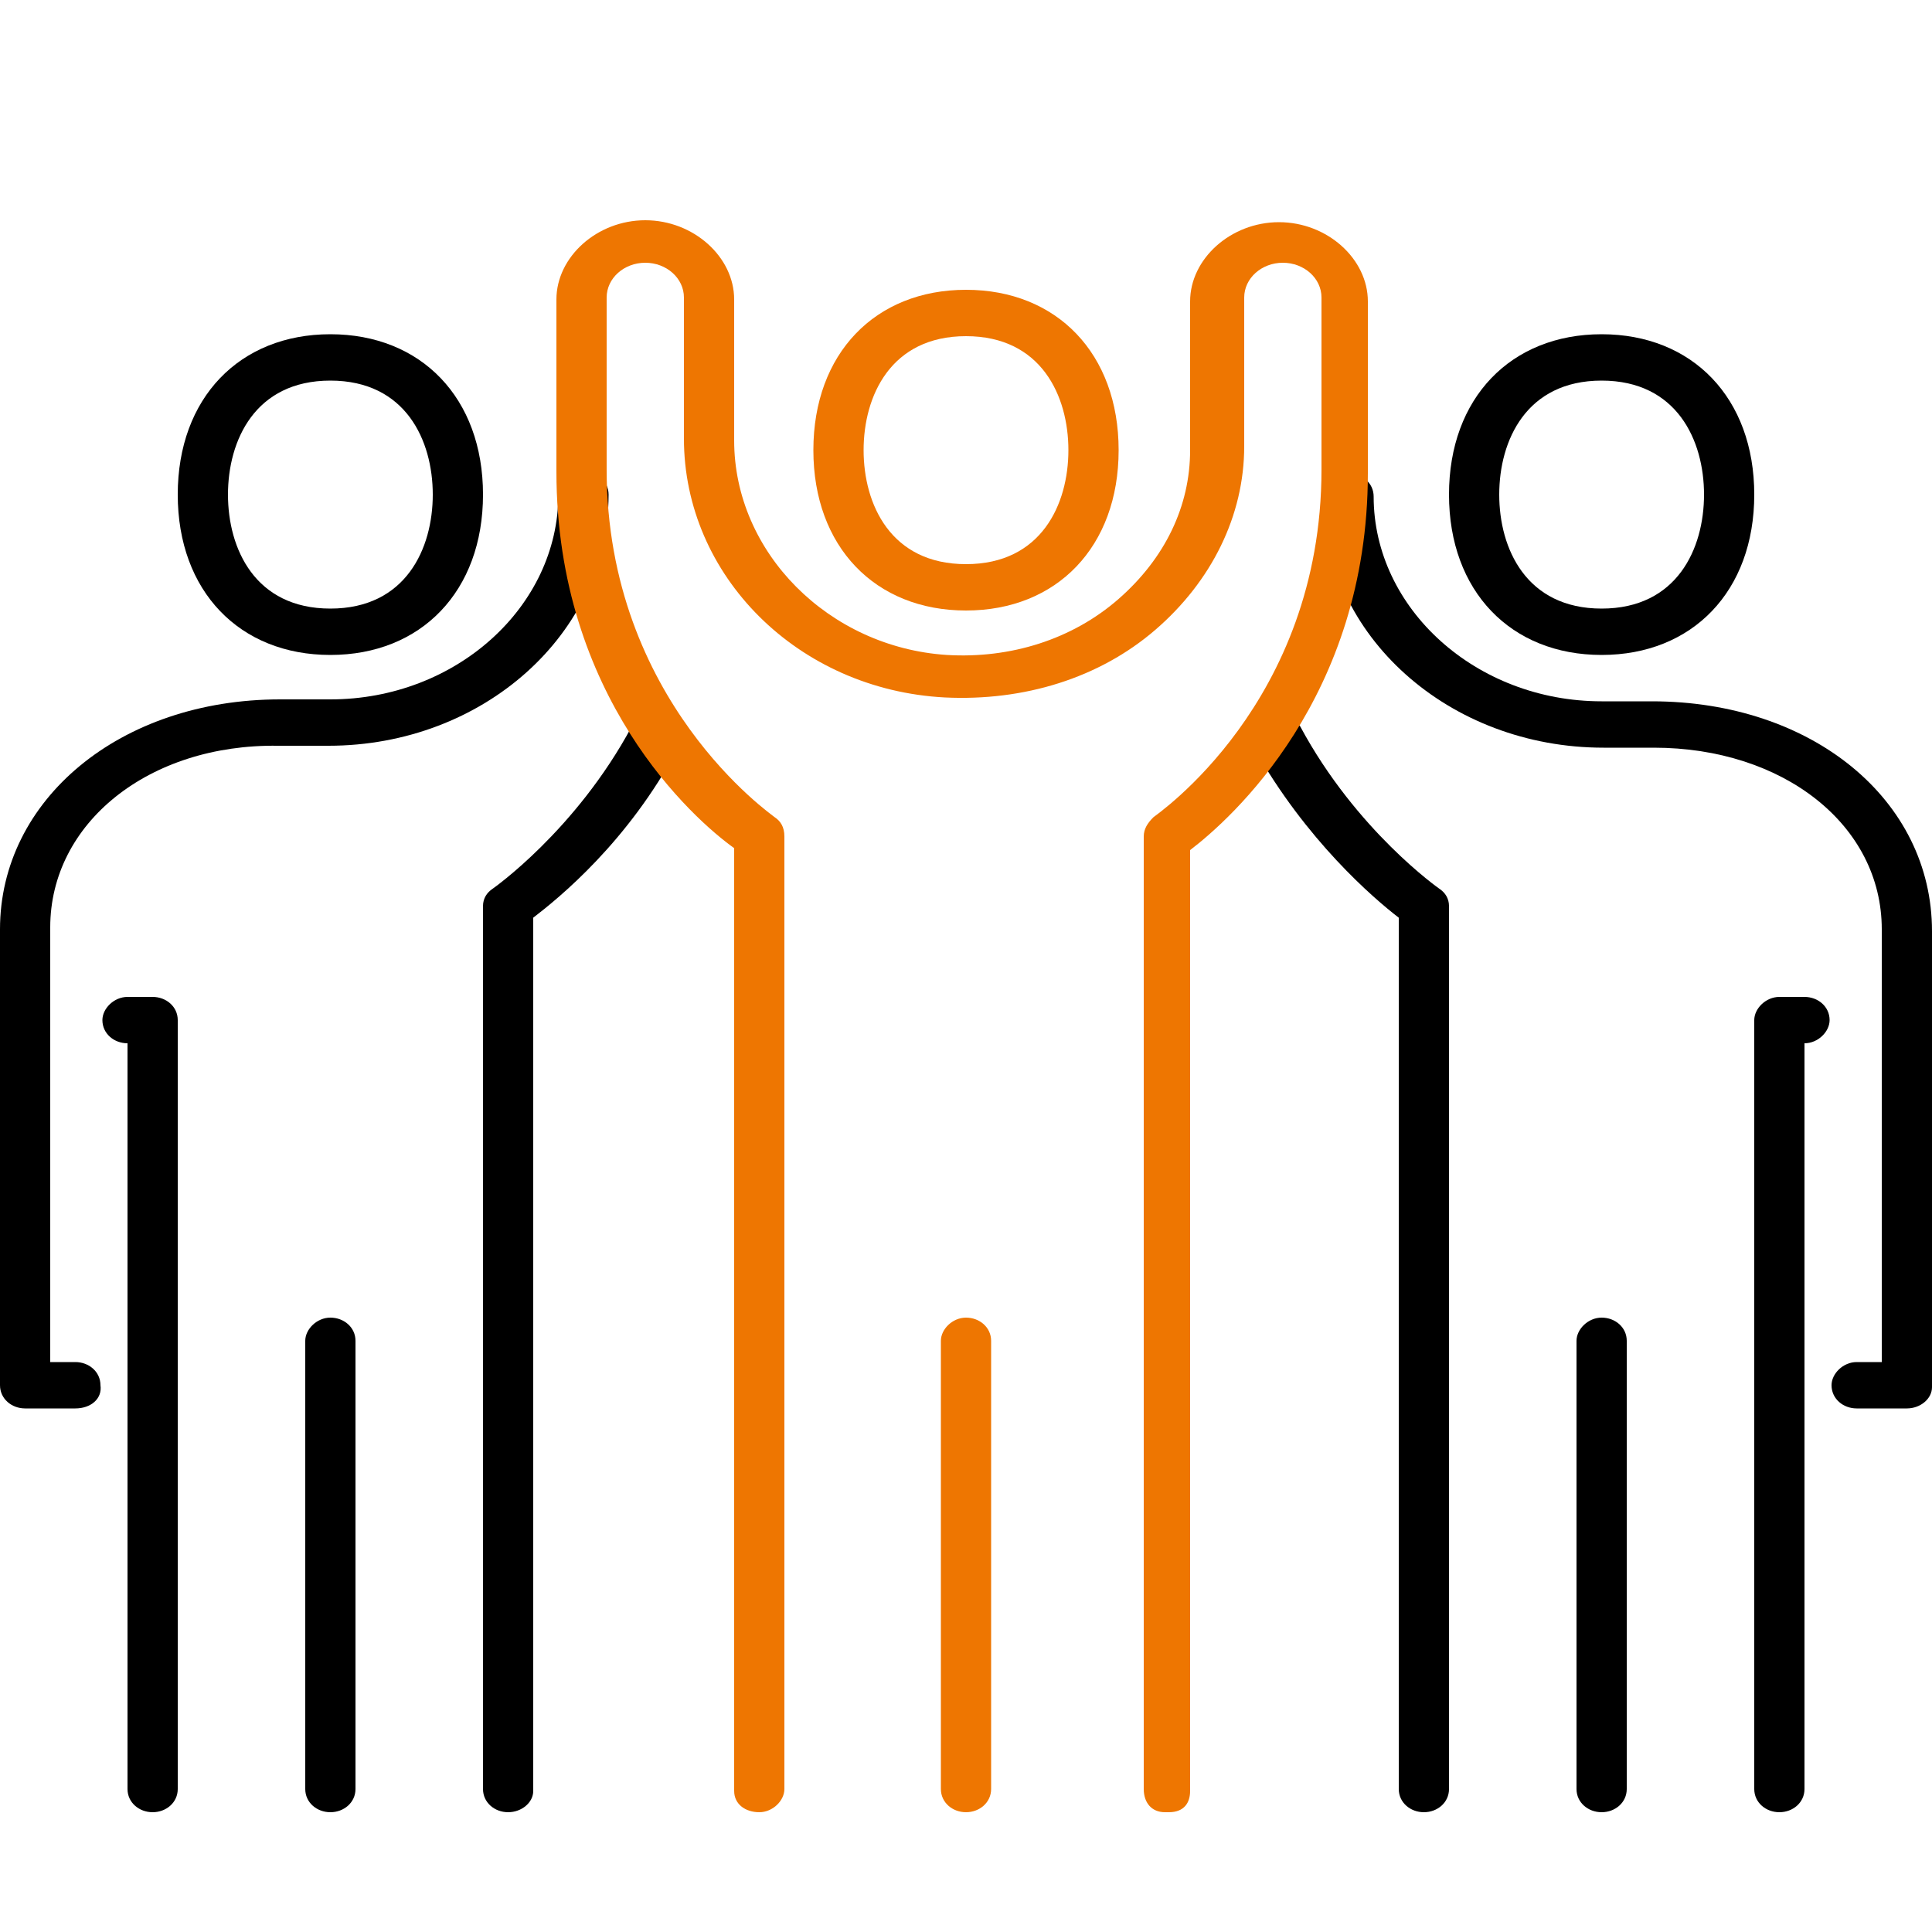
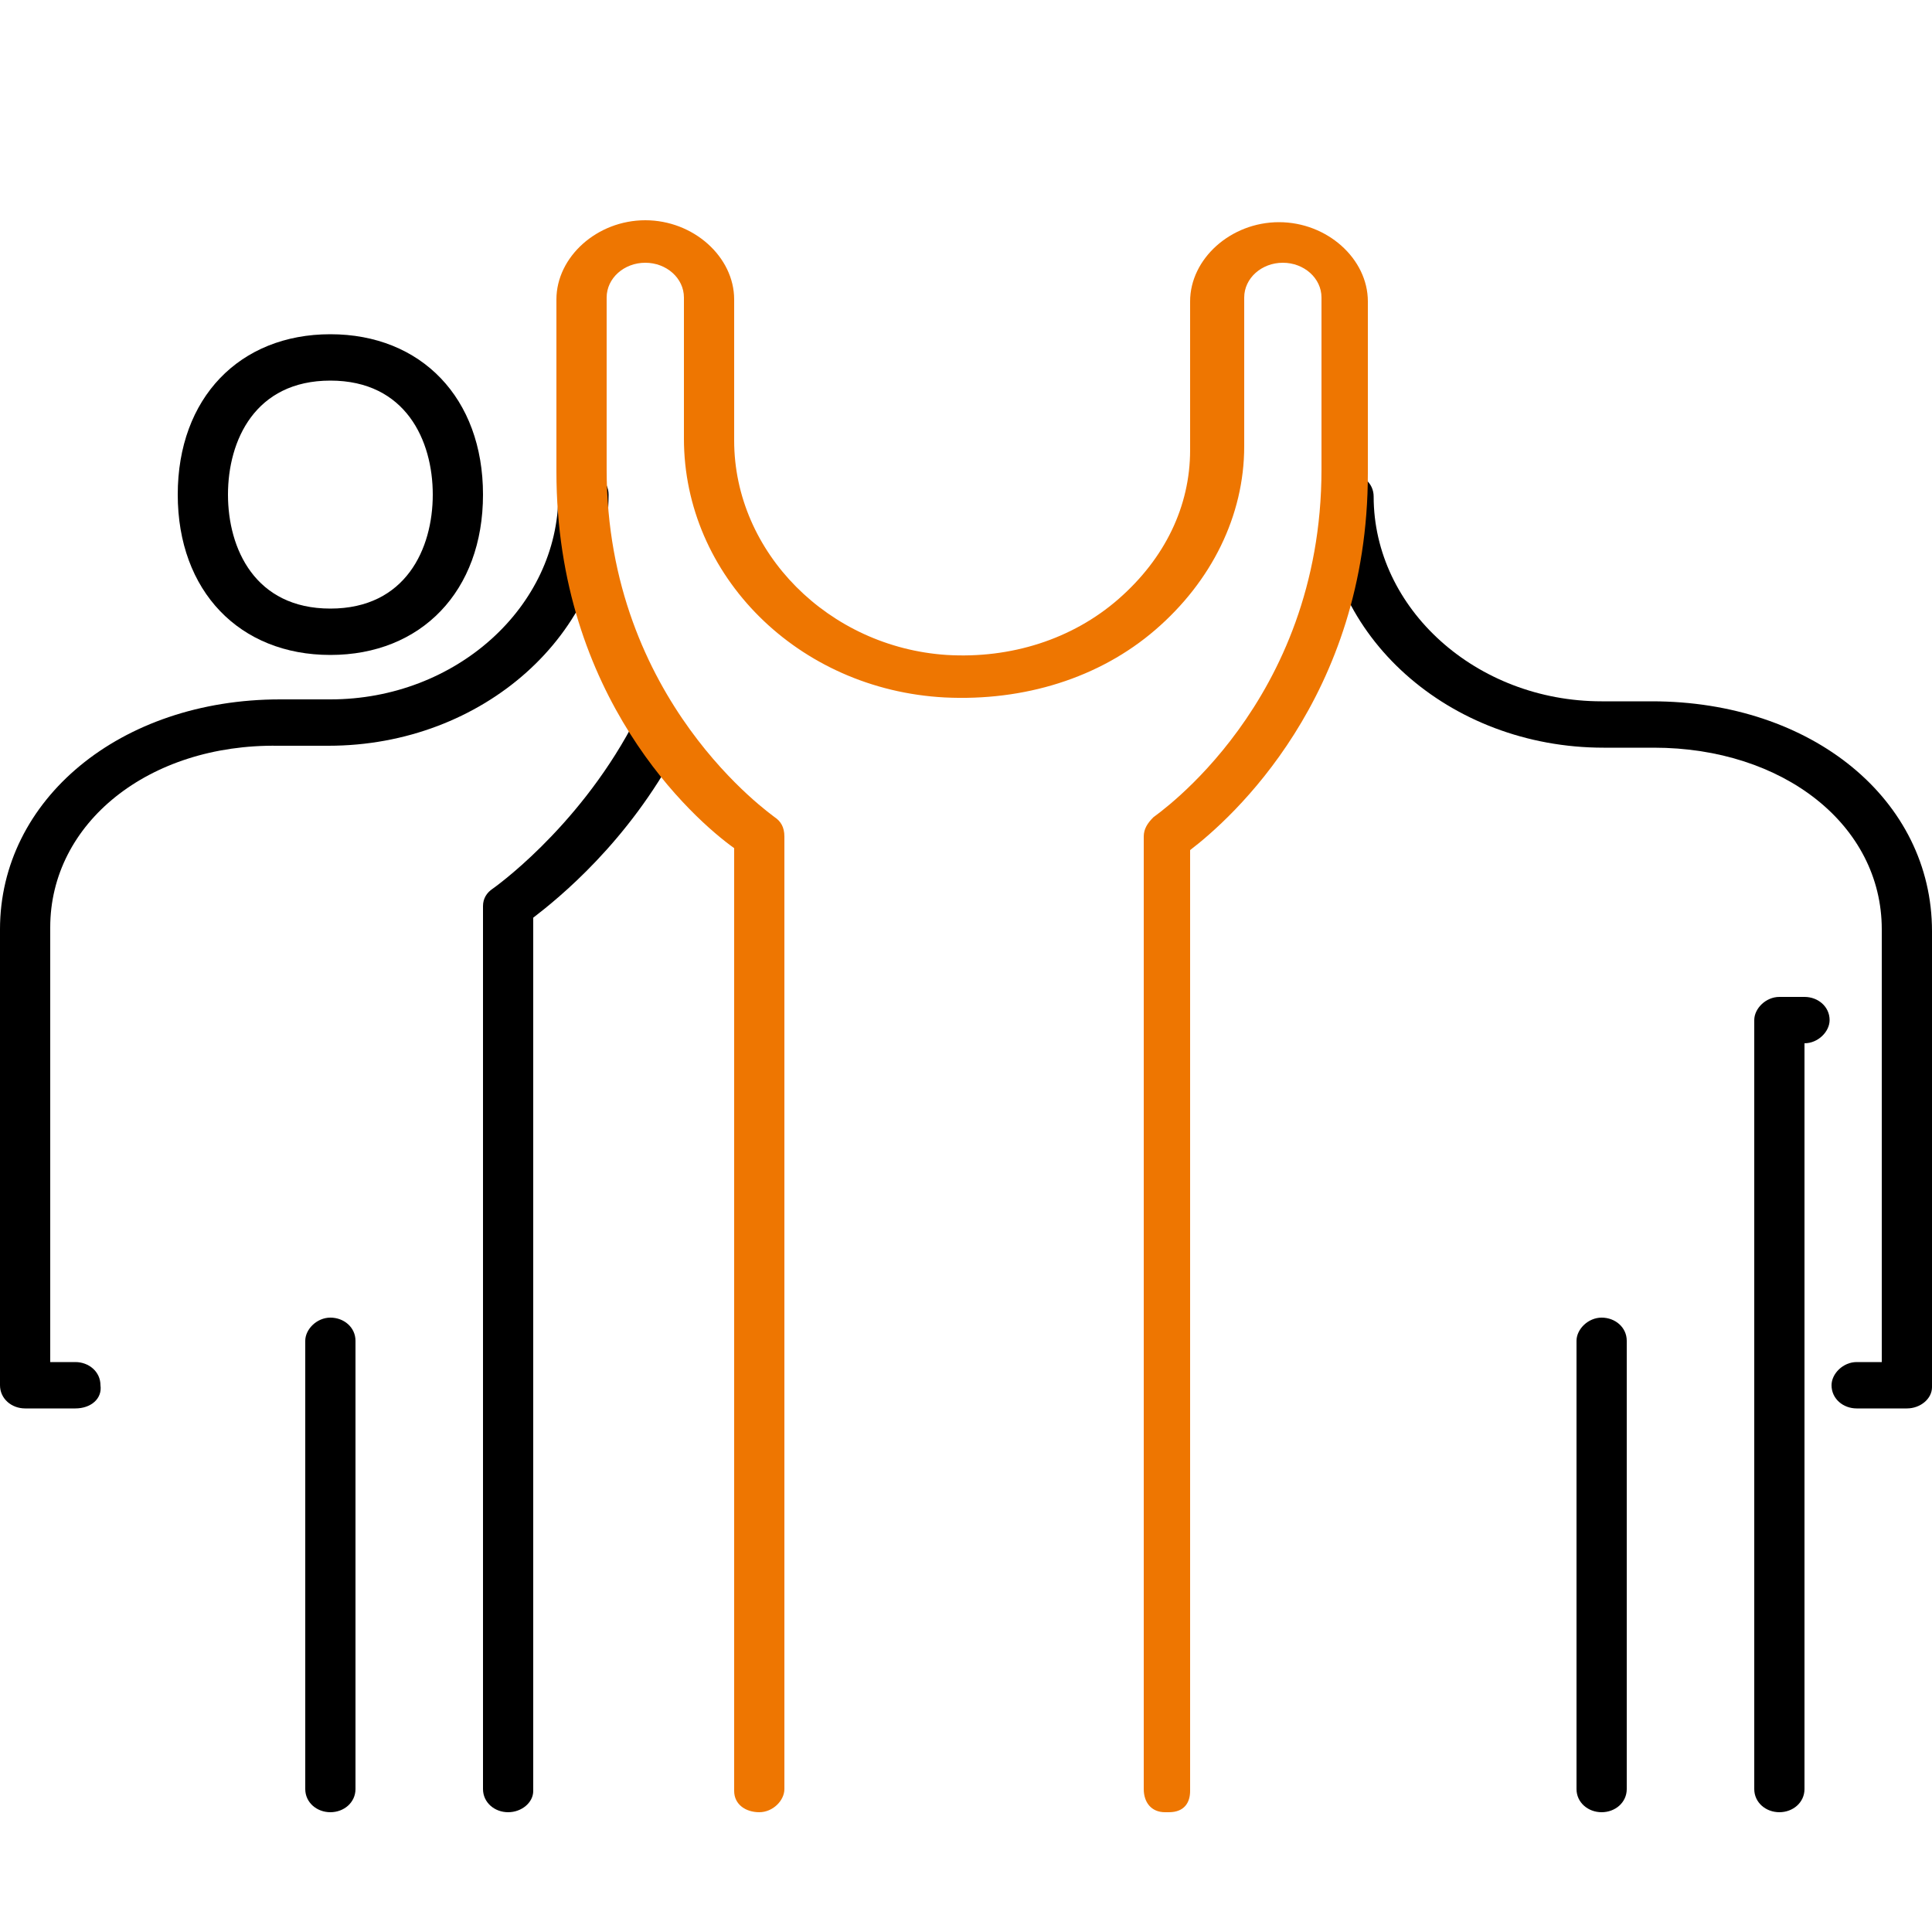
<svg xmlns="http://www.w3.org/2000/svg" version="1.1" id="Ebene_1" x="0px" y="0px" viewBox="0 0 100 100" style="enable-background:new 0 0 100 100;" xml:space="preserve">
  <style type="text/css">
	.st0{fill:#EE7601;}
</style>
-   <path d="M73.7,93.8c-0.7,0-1.3-0.5-1.3-1.2V47.5c-1.3-1-4.8-4-7.5-8.8c-0.3-0.6,0-1.3,0.6-1.6c0.7-0.3,1.4,0,1.8,0.5  c2.9,5.4,7.2,8.4,7.2,8.4c0.3,0.2,0.5,0.5,0.5,0.9v45.7C75,93.3,74.4,93.8,73.7,93.8" />
  <path d="M98.7,72.9h-2.6c-0.7,0-1.3-0.5-1.3-1.2c0-0.6,0.6-1.2,1.3-1.2h1.3V48.1c0-5.4-5.1-9.4-11.8-9.4H83c-8,0-14.5-5.8-14.5-13  c0-0.6,0.6-1.2,1.3-1.2c0.7,0,1.3,0.5,1.3,1.2c0,5.8,5.3,10.6,11.8,10.6h2.6c8.3,0,14.5,5.1,14.5,11.9v23.6  C100,72.4,99.4,72.9,98.7,72.9" />
  <path d="M92.1,93.8c-0.7,0-1.3-0.5-1.3-1.2V52.8c0-0.6,0.6-1.2,1.3-1.2h1.3c0.7,0,1.3,0.5,1.3,1.2c0,0.6-0.6,1.2-1.3,1.2v38.6  C93.4,93.3,92.8,93.8,92.1,93.8" />
  <path d="M82.9,93.8c-0.7,0-1.3-0.5-1.3-1.2V69.4c0-0.6,0.6-1.2,1.3-1.2c0.7,0,1.3,0.5,1.3,1.2v23.2C84.2,93.3,83.6,93.8,82.9,93.8" />
-   <path d="M82.9,19.7c-3.9,0-5.3,3.1-5.3,5.9s1.4,5.9,5.3,5.9s5.3-3.1,5.3-5.9C88.2,22.8,86.8,19.7,82.9,19.7 M82.9,33.9  c-4.7,0-7.9-3.3-7.9-8.3s3.2-8.3,7.9-8.3s7.9,3.3,7.9,8.3S87.6,33.9,82.9,33.9" />
  <path d="M26.3,93.8c-0.7,0-1.3-0.5-1.3-1.2V46.9c0-0.4,0.2-0.7,0.5-0.9c0,0,4.3-3,7.2-8.4c0.3-0.6,1.1-0.8,1.8-0.5s0.9,1,0.6,1.6  c-2.6,4.9-6.2,7.8-7.5,8.8v45.2C27.6,93.3,27,93.8,26.3,93.8" />
  <path d="M3.9,72.9H1.3c-0.7,0-1.3-0.5-1.3-1.2V48.1c0-6.7,6.2-11.9,14.5-11.9h2.6c6.5,0,11.8-4.8,11.8-10.6c0-0.6,0.6-1.2,1.3-1.2  s1.3,0.5,1.3,1.2c0,7.2-6.5,13-14.5,13h-2.6c-6.7-0.1-11.8,4-11.8,9.4v22.5h1.3c0.7,0,1.3,0.5,1.3,1.2C5.3,72.4,4.7,72.9,3.9,72.9" />
-   <path d="M7.9,93.8c-0.7,0-1.3-0.5-1.3-1.2V54c-0.7,0-1.3-0.5-1.3-1.2c0-0.6,0.6-1.2,1.3-1.2h1.3c0.7,0,1.3,0.5,1.3,1.2v39.8  C9.2,93.3,8.6,93.8,7.9,93.8" />
  <path d="M17.1,93.8c-0.7,0-1.3-0.5-1.3-1.2V69.4c0-0.6,0.6-1.2,1.3-1.2s1.3,0.5,1.3,1.2v23.2C18.4,93.3,17.8,93.8,17.1,93.8" />
  <path d="M17.1,19.7c-3.9,0-5.3,3.1-5.3,5.9s1.4,5.9,5.3,5.9s5.3-3.1,5.3-5.9C22.4,22.8,21,19.7,17.1,19.7 M17.1,33.9  c-4.7,0-7.9-3.3-7.9-8.3s3.2-8.3,7.9-8.3s7.9,3.3,7.9,8.3S21.8,33.9,17.1,33.9" />
-   <path class="st0" d="M50,93.8c-0.7,0-1.3-0.5-1.3-1.2V69.4c0-0.6,0.6-1.2,1.3-1.2s1.3,0.5,1.3,1.2v23.2C51.3,93.3,50.7,93.8,50,93.8  " />
  <path class="st0" d="M60.3,93.8c-0.7,0-1.1-0.5-1.1-1.2V43.3c0-0.4,0.2-0.7,0.5-1c0.1-0.1,8.7-5.9,8.7-18v-8.9c0-1-0.9-1.8-2-1.8  s-2,0.8-2,1.8v7.7c0,3.6-1.7,7-4.6,9.5c-2.9,2.5-6.8,3.7-10.9,3.5c-7.6-0.4-13.5-6.3-13.5-13.4v-7.3c0-1-0.9-1.8-2-1.8s-2,0.8-2,1.8  v8.9c0,12,8.6,17.9,8.7,18c0.3,0.2,0.5,0.5,0.5,1v49.3c0,0.6-0.6,1.2-1.3,1.2S38,93.4,38,92.7V43.9c-2.1-1.5-9.2-7.8-9.2-19.5v-8.9  c0-2.2,2.1-4.1,4.6-4.1s4.6,1.9,4.6,4.1v7.3c0,5.8,4.9,10.7,11,11.1c3.3,0.2,6.5-0.8,8.9-2.9s3.7-4.8,3.7-7.7v-7.7  c0-2.2,2.1-4.1,4.6-4.1c2.5,0,4.6,1.9,4.6,4.1v8.9c0,11.6-7.1,17.9-9.2,19.5v48.7c0,0.6-0.3,1.1-1.1,1.1" />
-   <path class="st0" d="M50,17.4c-3.9,0-5.3,3.1-5.3,5.9s1.4,5.9,5.3,5.9s5.3-3.1,5.3-5.9S53.9,17.4,50,17.4 M50,31.6  c-4.7,0-7.9-3.3-7.9-8.3S45.3,15,50,15s7.9,3.3,7.9,8.3S54.7,31.6,50,31.6" />
</svg>